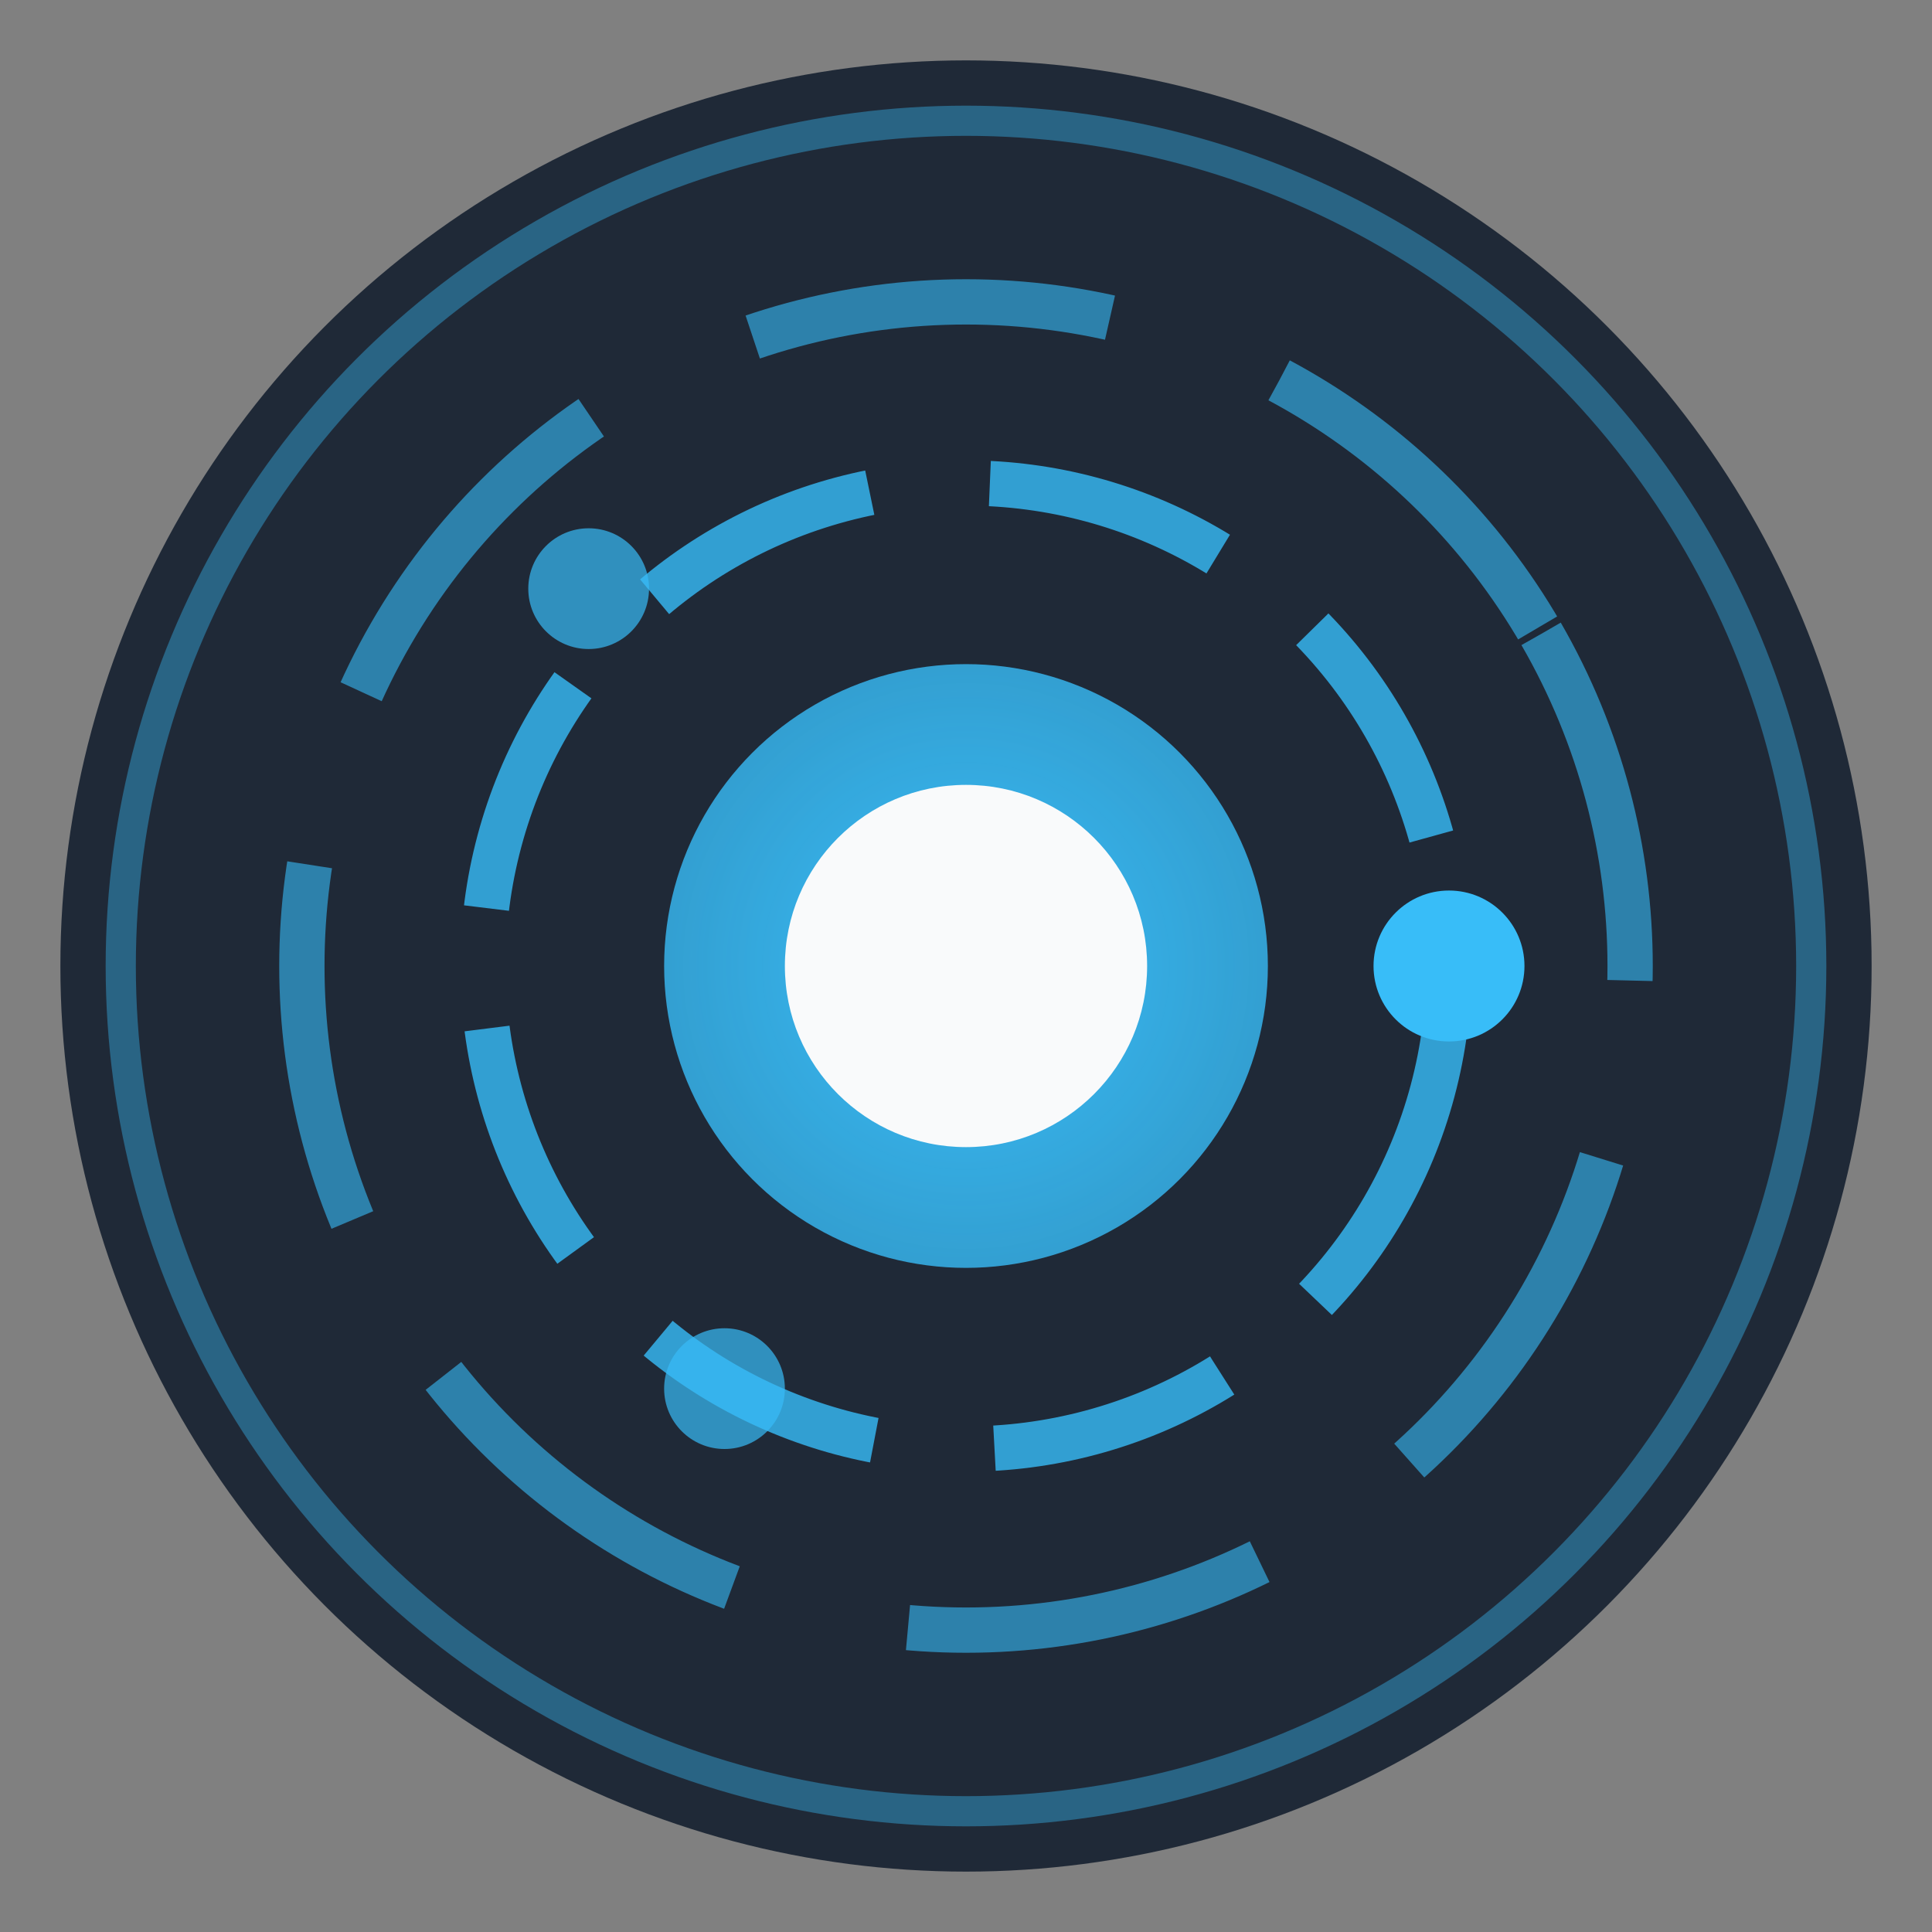
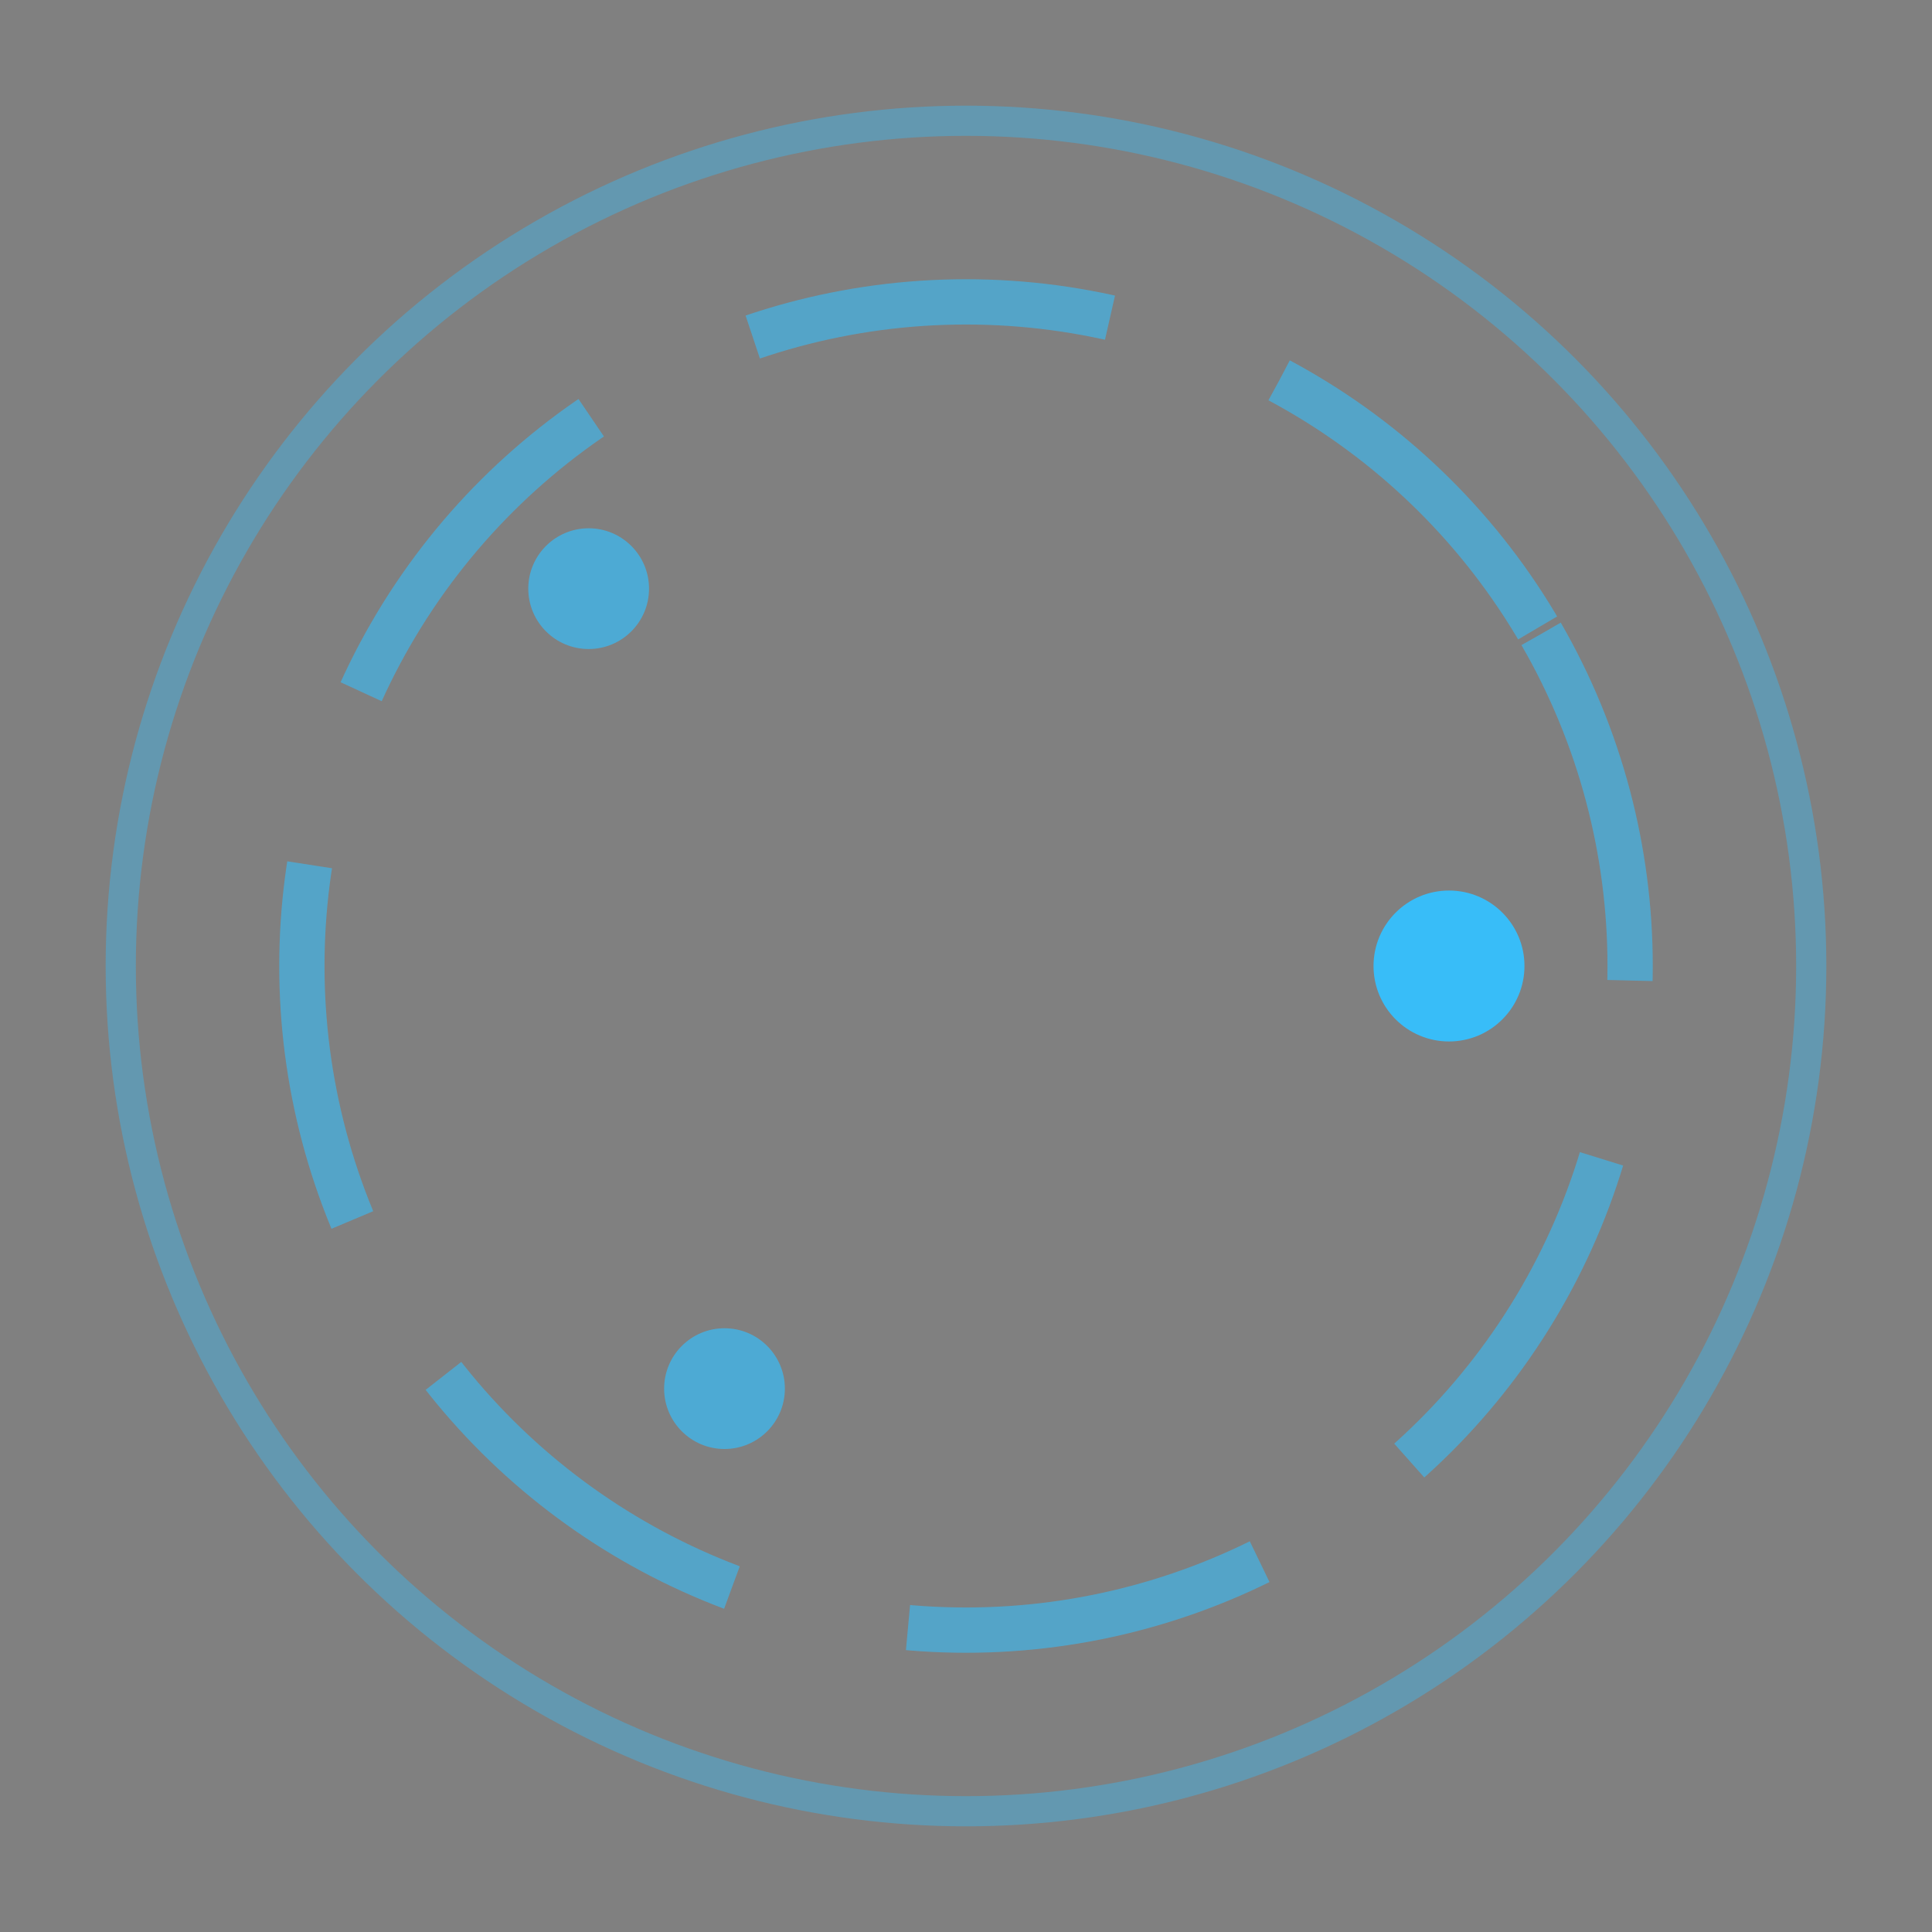
<svg xmlns="http://www.w3.org/2000/svg" width="64" height="64" viewBox="0 0 64 64" fill="none">
  <rect x="0" y="0" width="64" height="64" fill="#808080" stroke="none" />
-   <circle cx="32" cy="32" r="30" fill="#1F2937" />
  <defs>
    <radialGradient id="glow" cx="50%" cy="50%" r="50%" fx="50%" fy="50%">
      <stop offset="0%" style="stop-color:#38BDF8; stop-opacity:1" />
      <stop offset="100%" style="stop-color:#38BDF8; stop-opacity:0.8" />
    </radialGradient>
  </defs>
-   <circle cx="32" cy="32" r="10" fill="url(#glow)" />
-   <circle cx="32" cy="32" r="6" fill="#F9FAFB" />
-   <circle cx="32" cy="32" r="16" stroke="#38BDF8" stroke-width="1.5" stroke-opacity="0.8" stroke-dasharray="8 4" transform="rotate(15 32 32)" />
  <circle cx="32" cy="32" r="22" stroke="#38BDF8" stroke-width="1.5" stroke-opacity="0.6" stroke-dasharray="12 6" transform="rotate(-30 32 32)" />
  <circle cx="32" cy="32" r="28" stroke="#38BDF8" stroke-width="1" stroke-opacity="0.4" />
  <circle cx="48" cy="32" r="2.5" fill="#38BDF8" />
  <circle cx="19.5" cy="19.5" r="2" fill="#38BDF8" fill-opacity="0.7" />
  <circle cx="24" cy="46" r="2" fill="#38BDF8" fill-opacity="0.7" />
</svg>